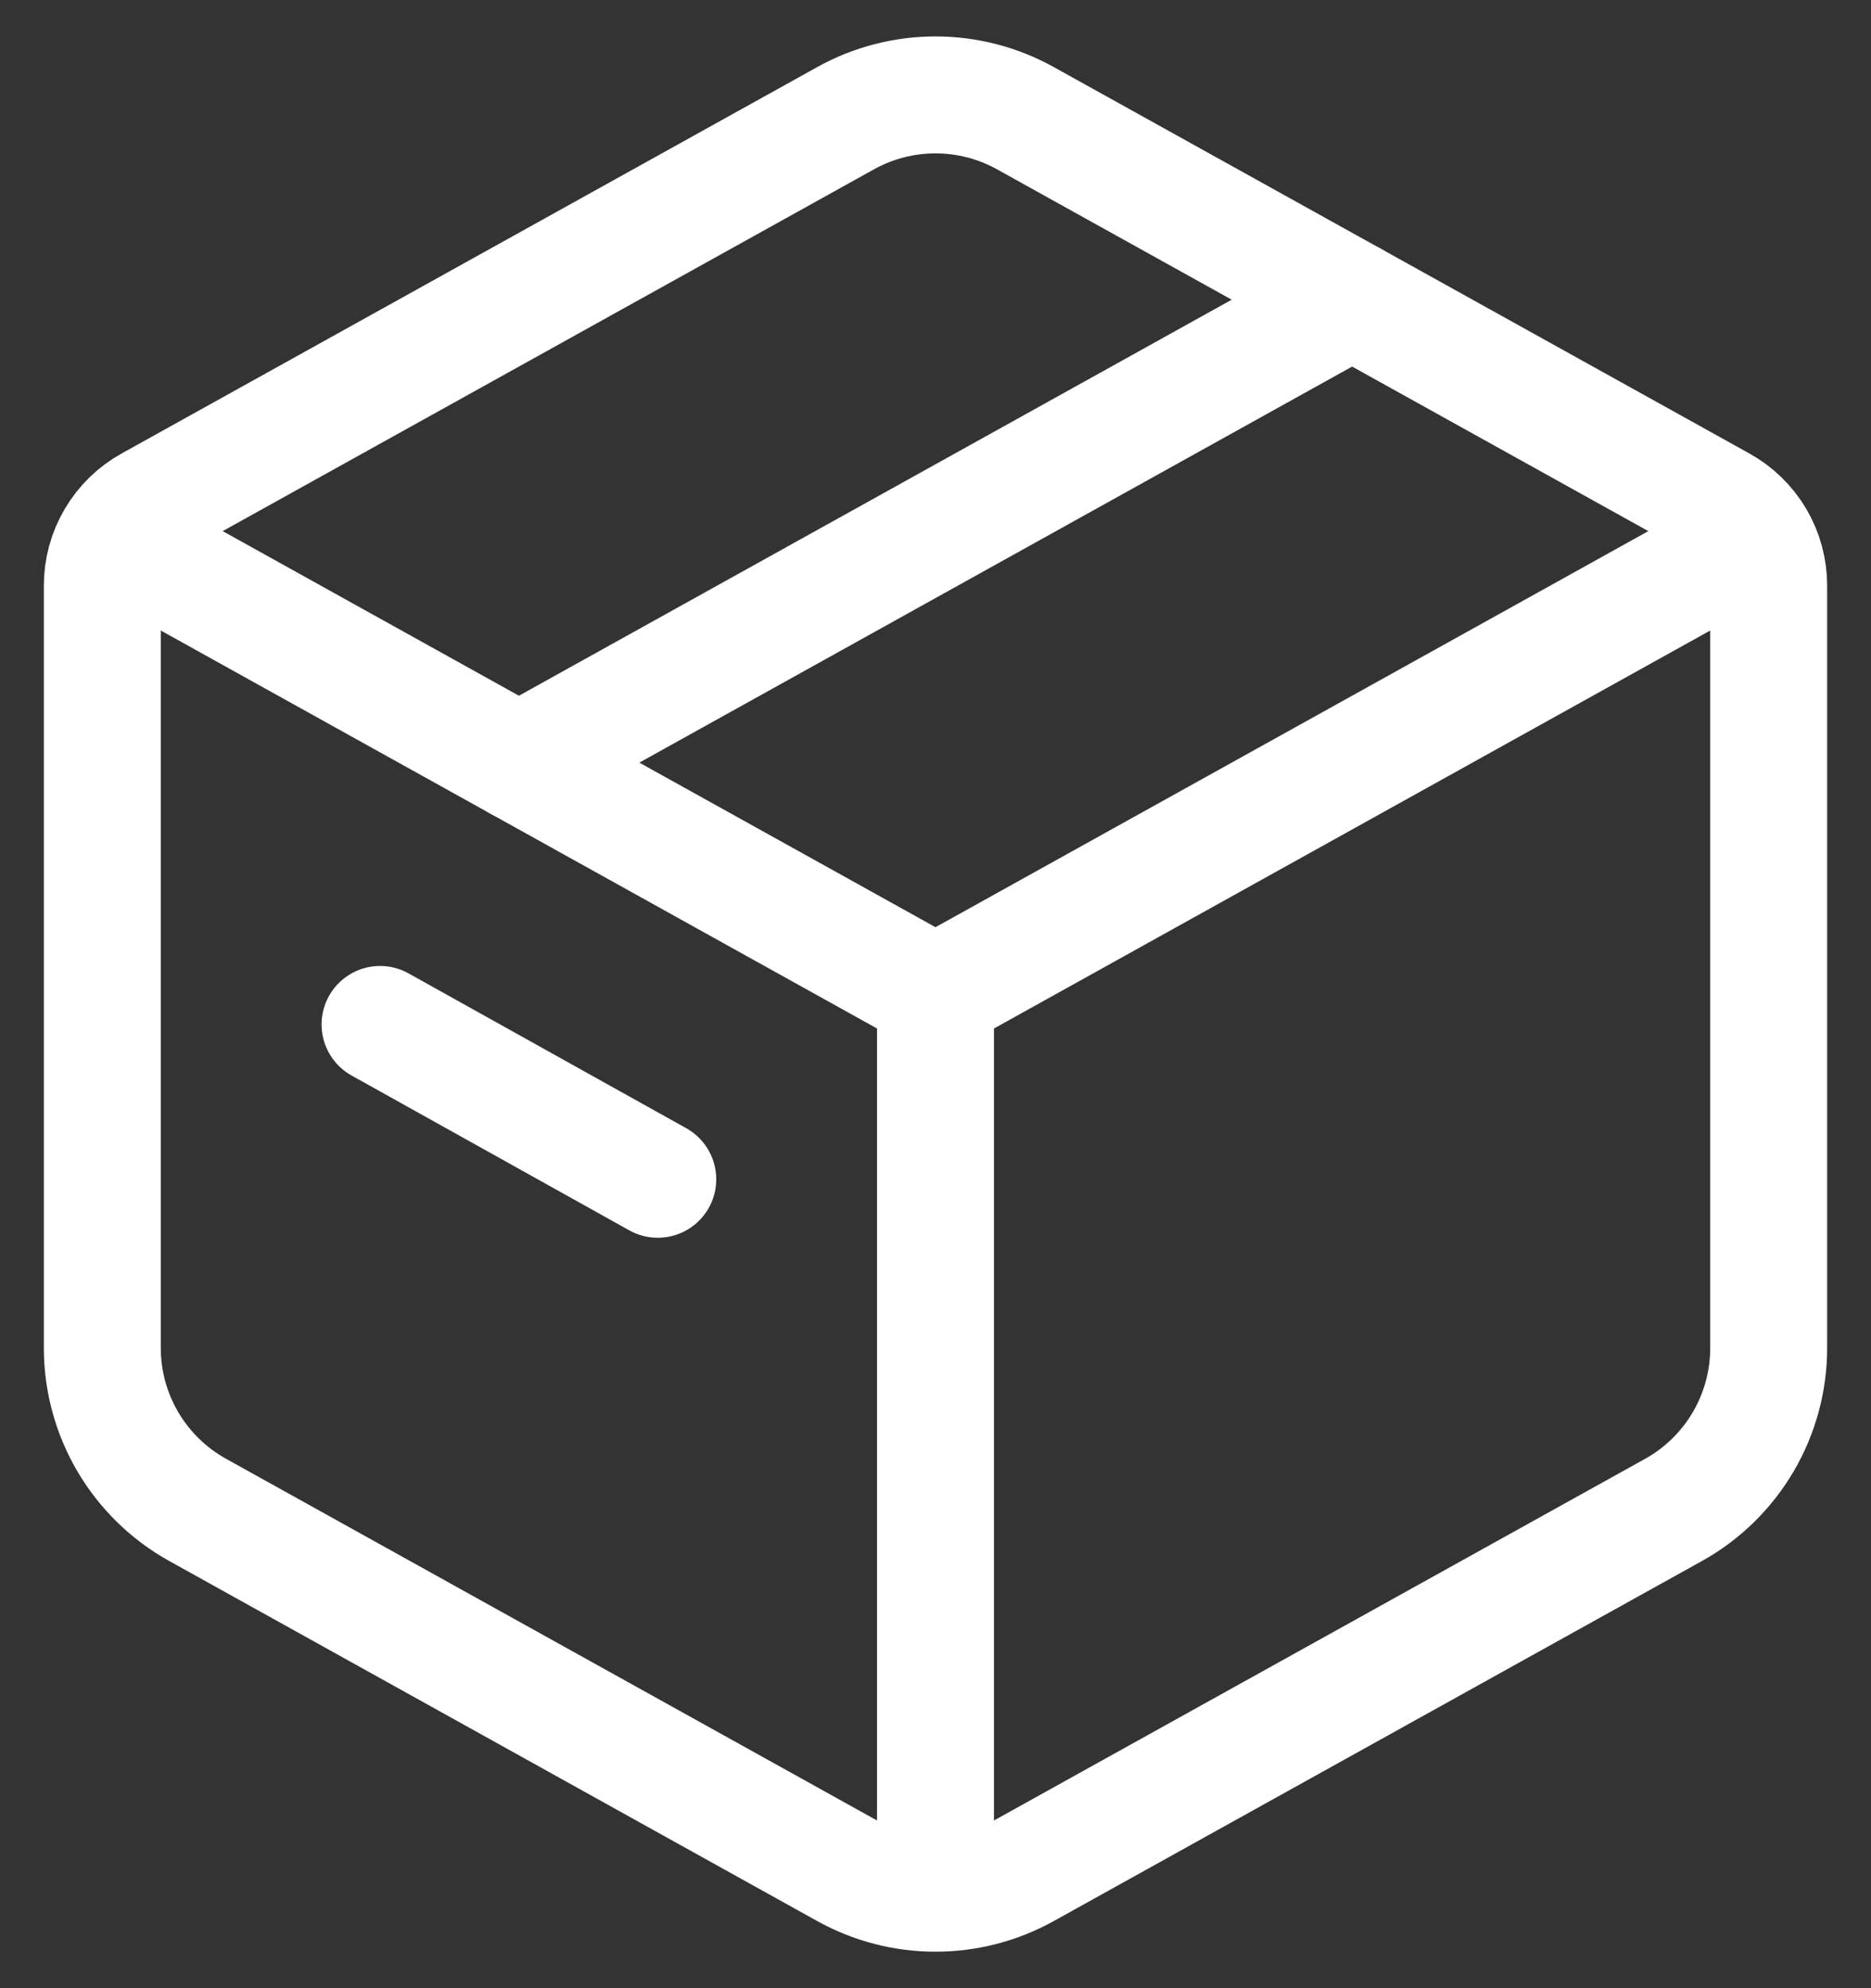
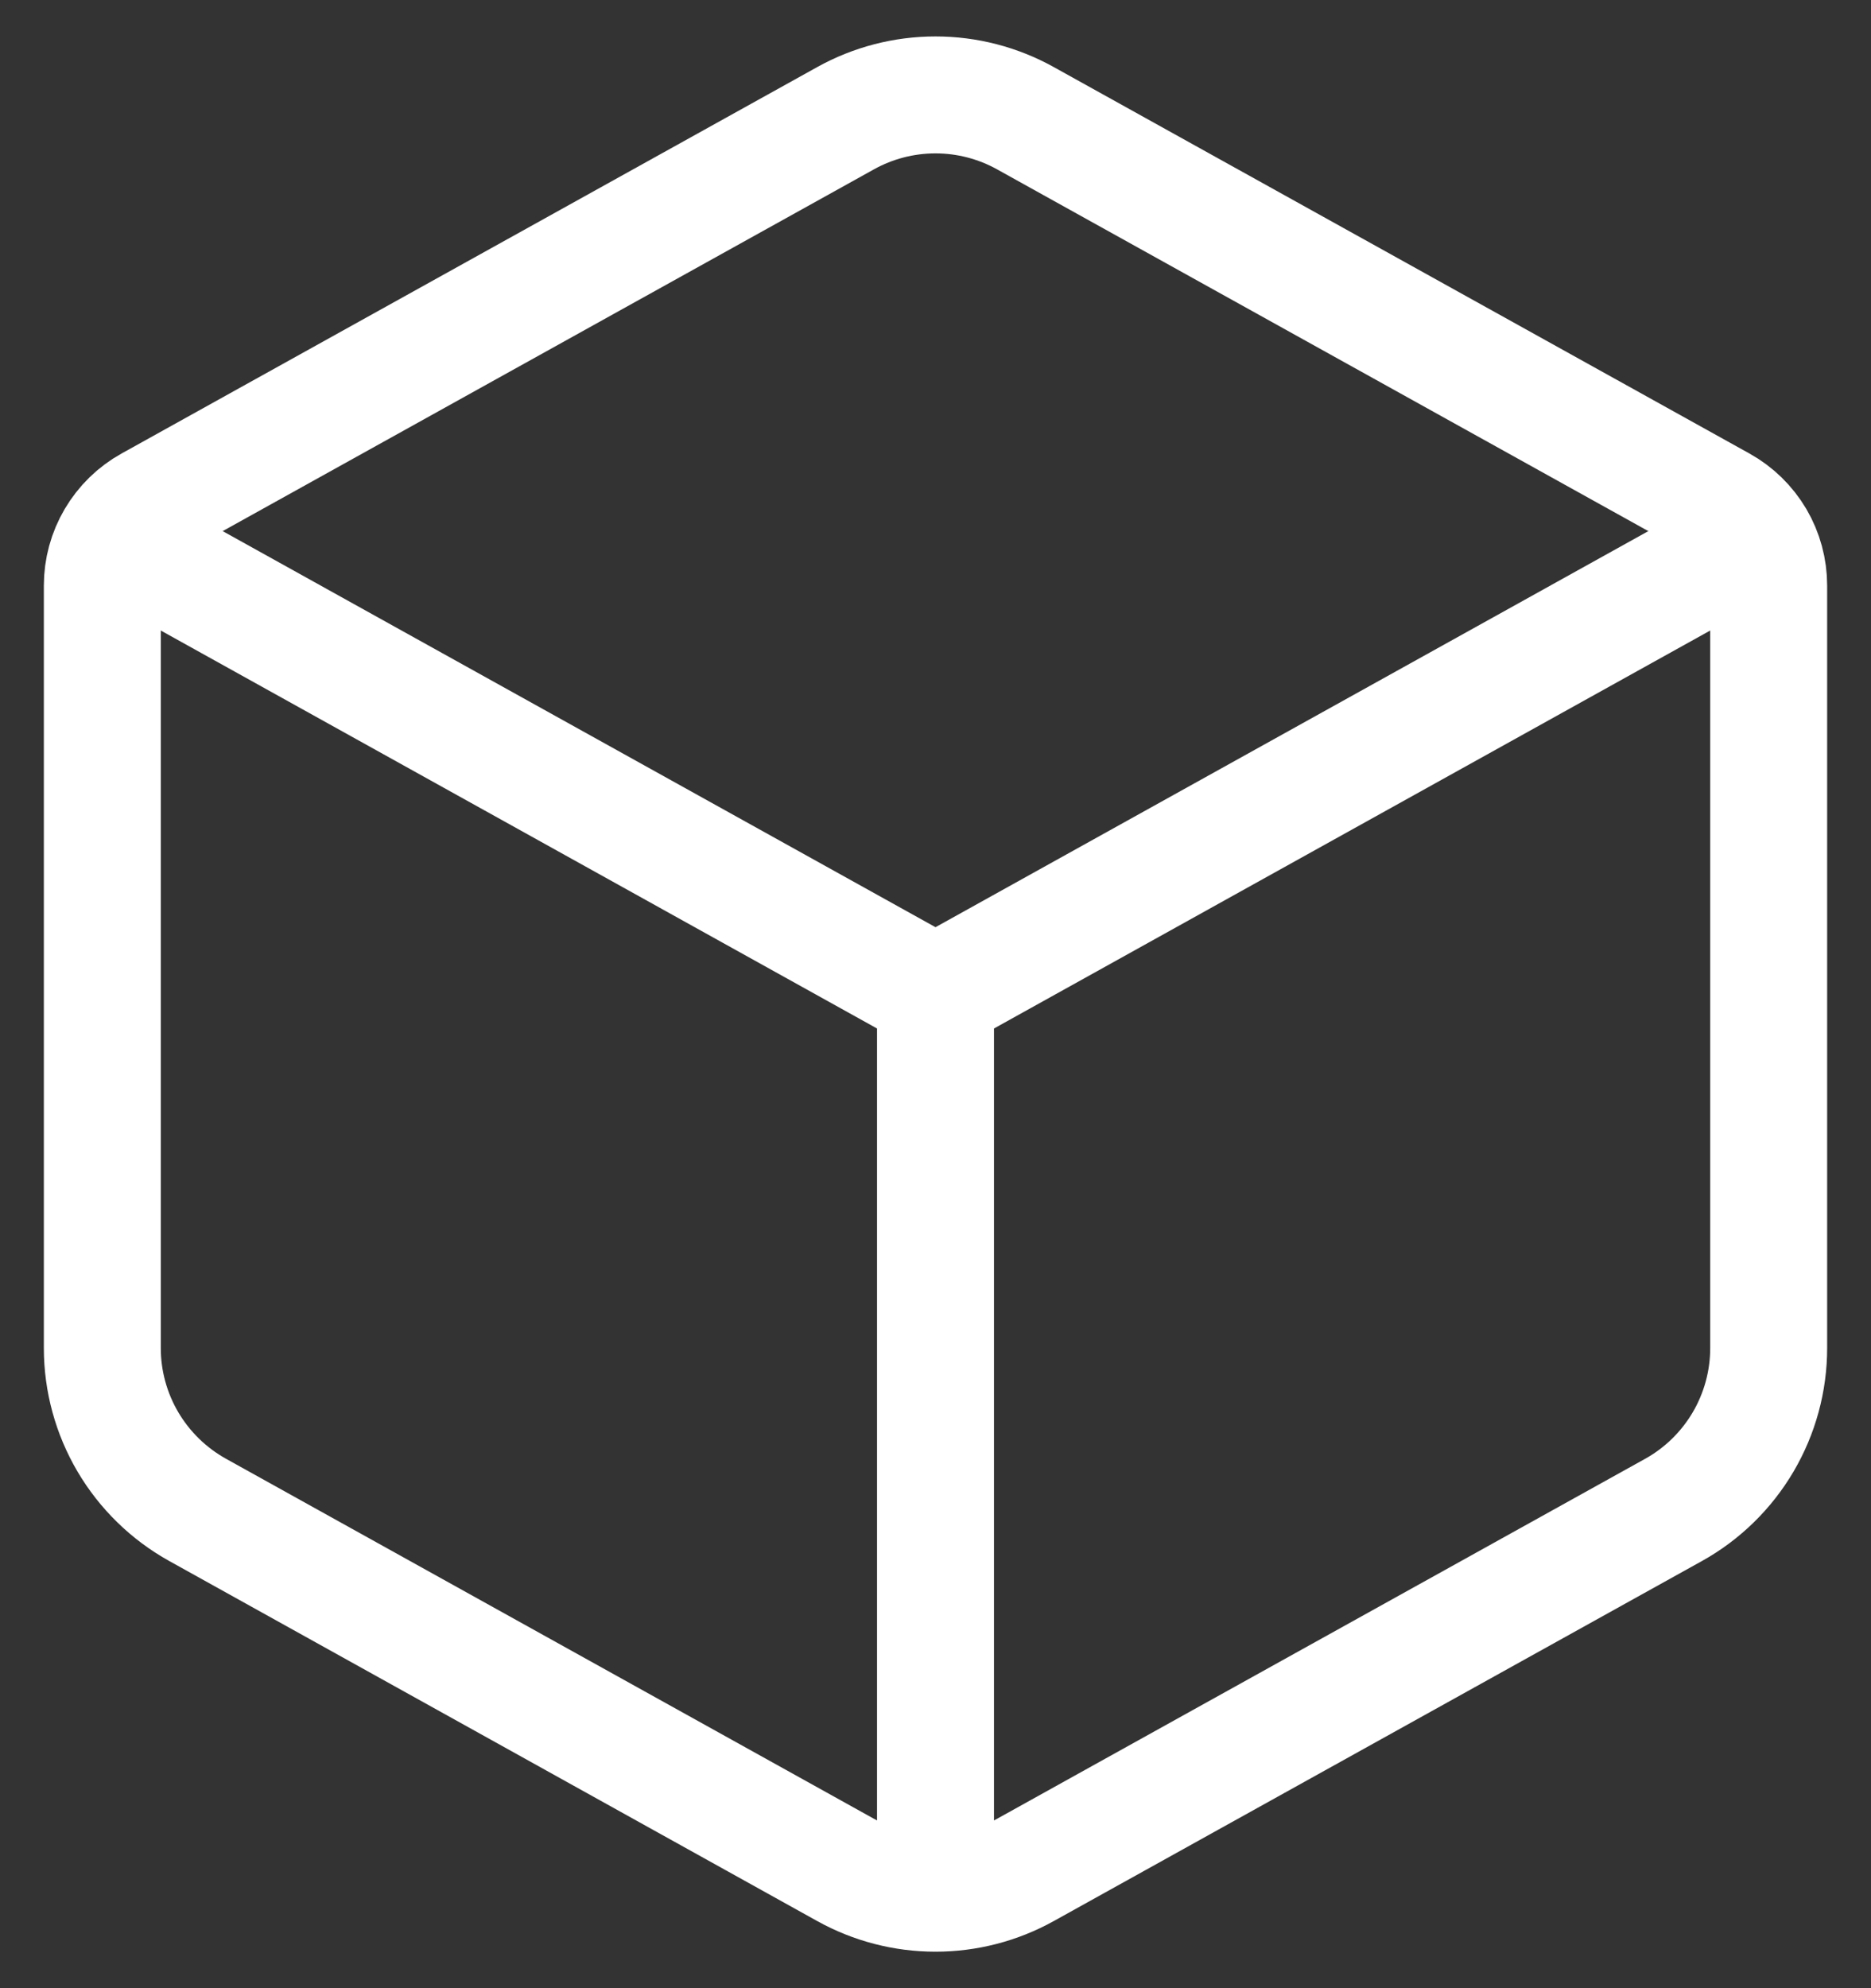
<svg xmlns="http://www.w3.org/2000/svg" fill="none" viewBox="0 0 32 34" height="34" width="32">
  <rect x="0" y="0" width="32" height="34" fill="#333333" stroke="none" />
  <path stroke-linejoin="round" stroke-linecap="round" stroke-width="2" stroke="white" d="M14.463 2.021C14.933 1.76 15.462 1.623 16 1.623C16.538 1.623 17.067 1.76 17.537 2.021L29.436 8.63C29.683 8.767 29.888 8.968 30.032 9.211C30.175 9.455 30.25 9.732 30.25 10.014V23.053C30.25 23.618 30.099 24.172 29.813 24.659C29.526 25.146 29.115 25.548 28.621 25.822L17.537 31.978C17.067 32.239 16.538 32.376 16 32.376C15.462 32.376 14.933 32.239 14.463 31.978L3.379 25.82C2.886 25.546 2.475 25.145 2.188 24.659C1.902 24.173 1.75 23.619 1.75 23.054V10.014C1.75 9.732 1.825 9.455 1.969 9.211C2.112 8.968 2.317 8.767 2.564 8.63L14.463 2.021Z" />
  <path stroke-linejoin="round" stroke-width="2" stroke="white" d="M1.75 9.083L16 17M16 17L30.25 9.083M16 17V32.833" />
-   <path stroke-linejoin="round" stroke-linecap="round" stroke-width="2" stroke="white" d="M8.875 13.042L23.125 5.125M6.5 17.519L11.25 20.167" />
</svg>